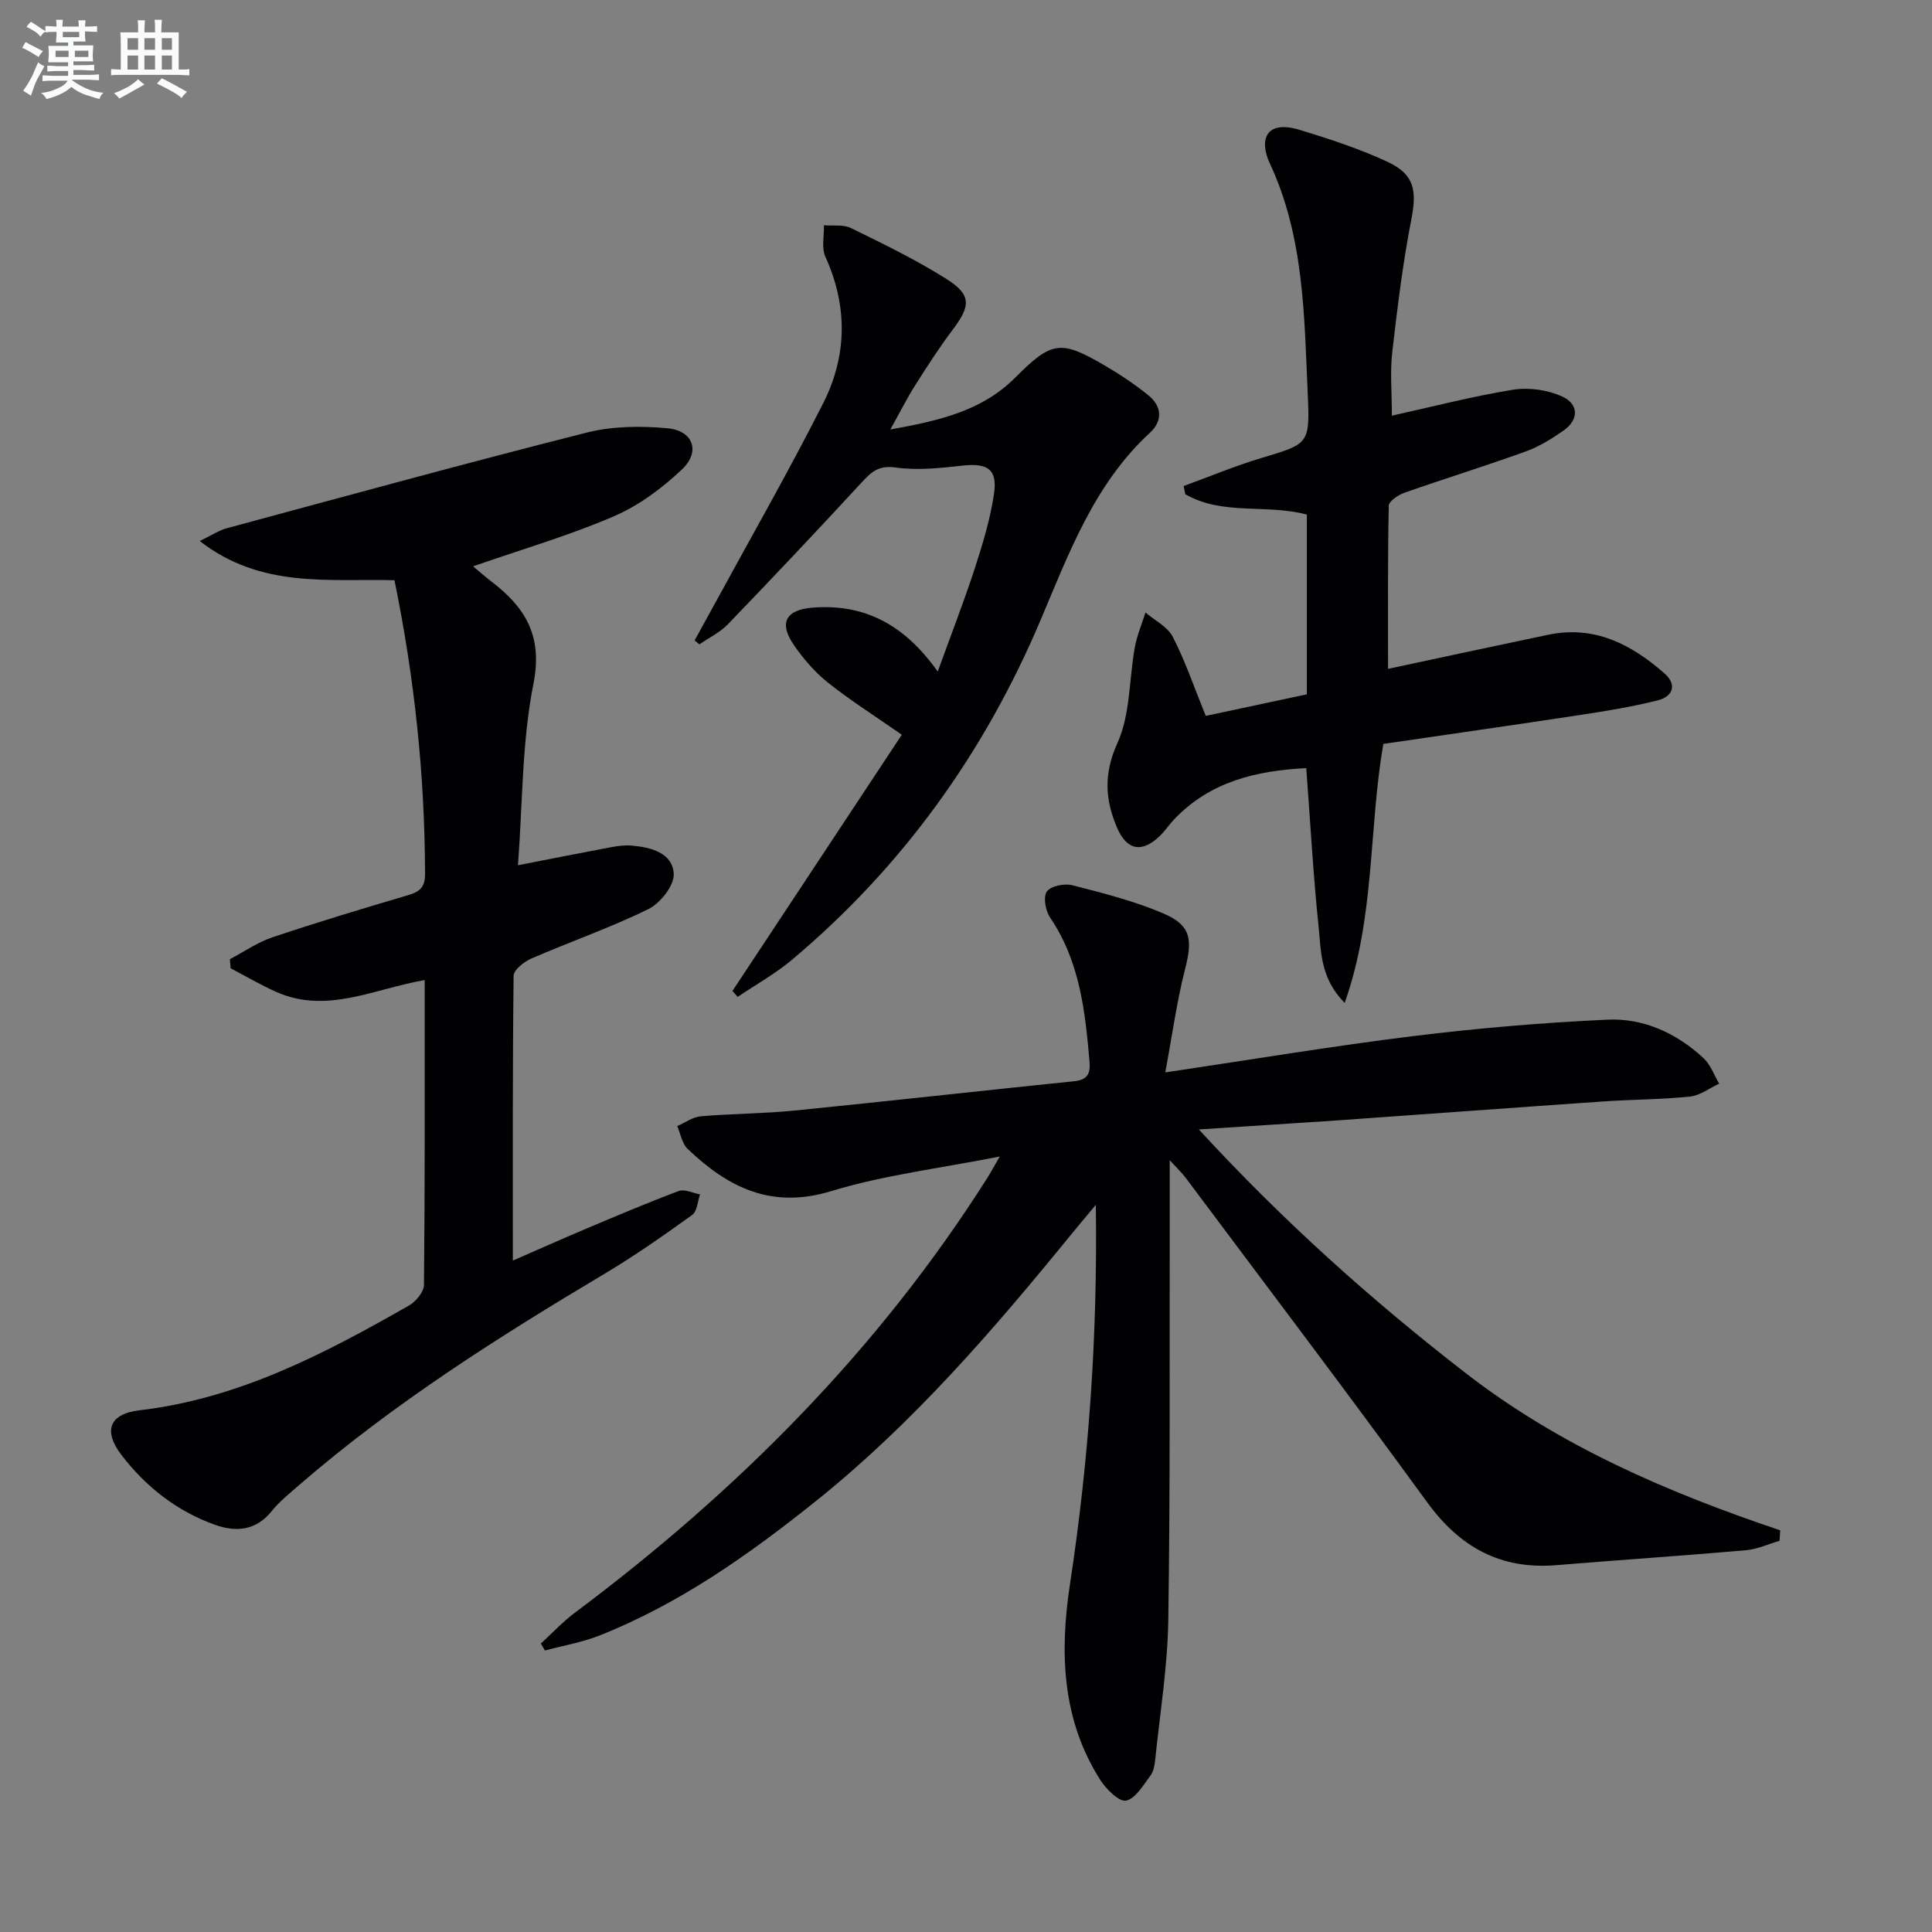
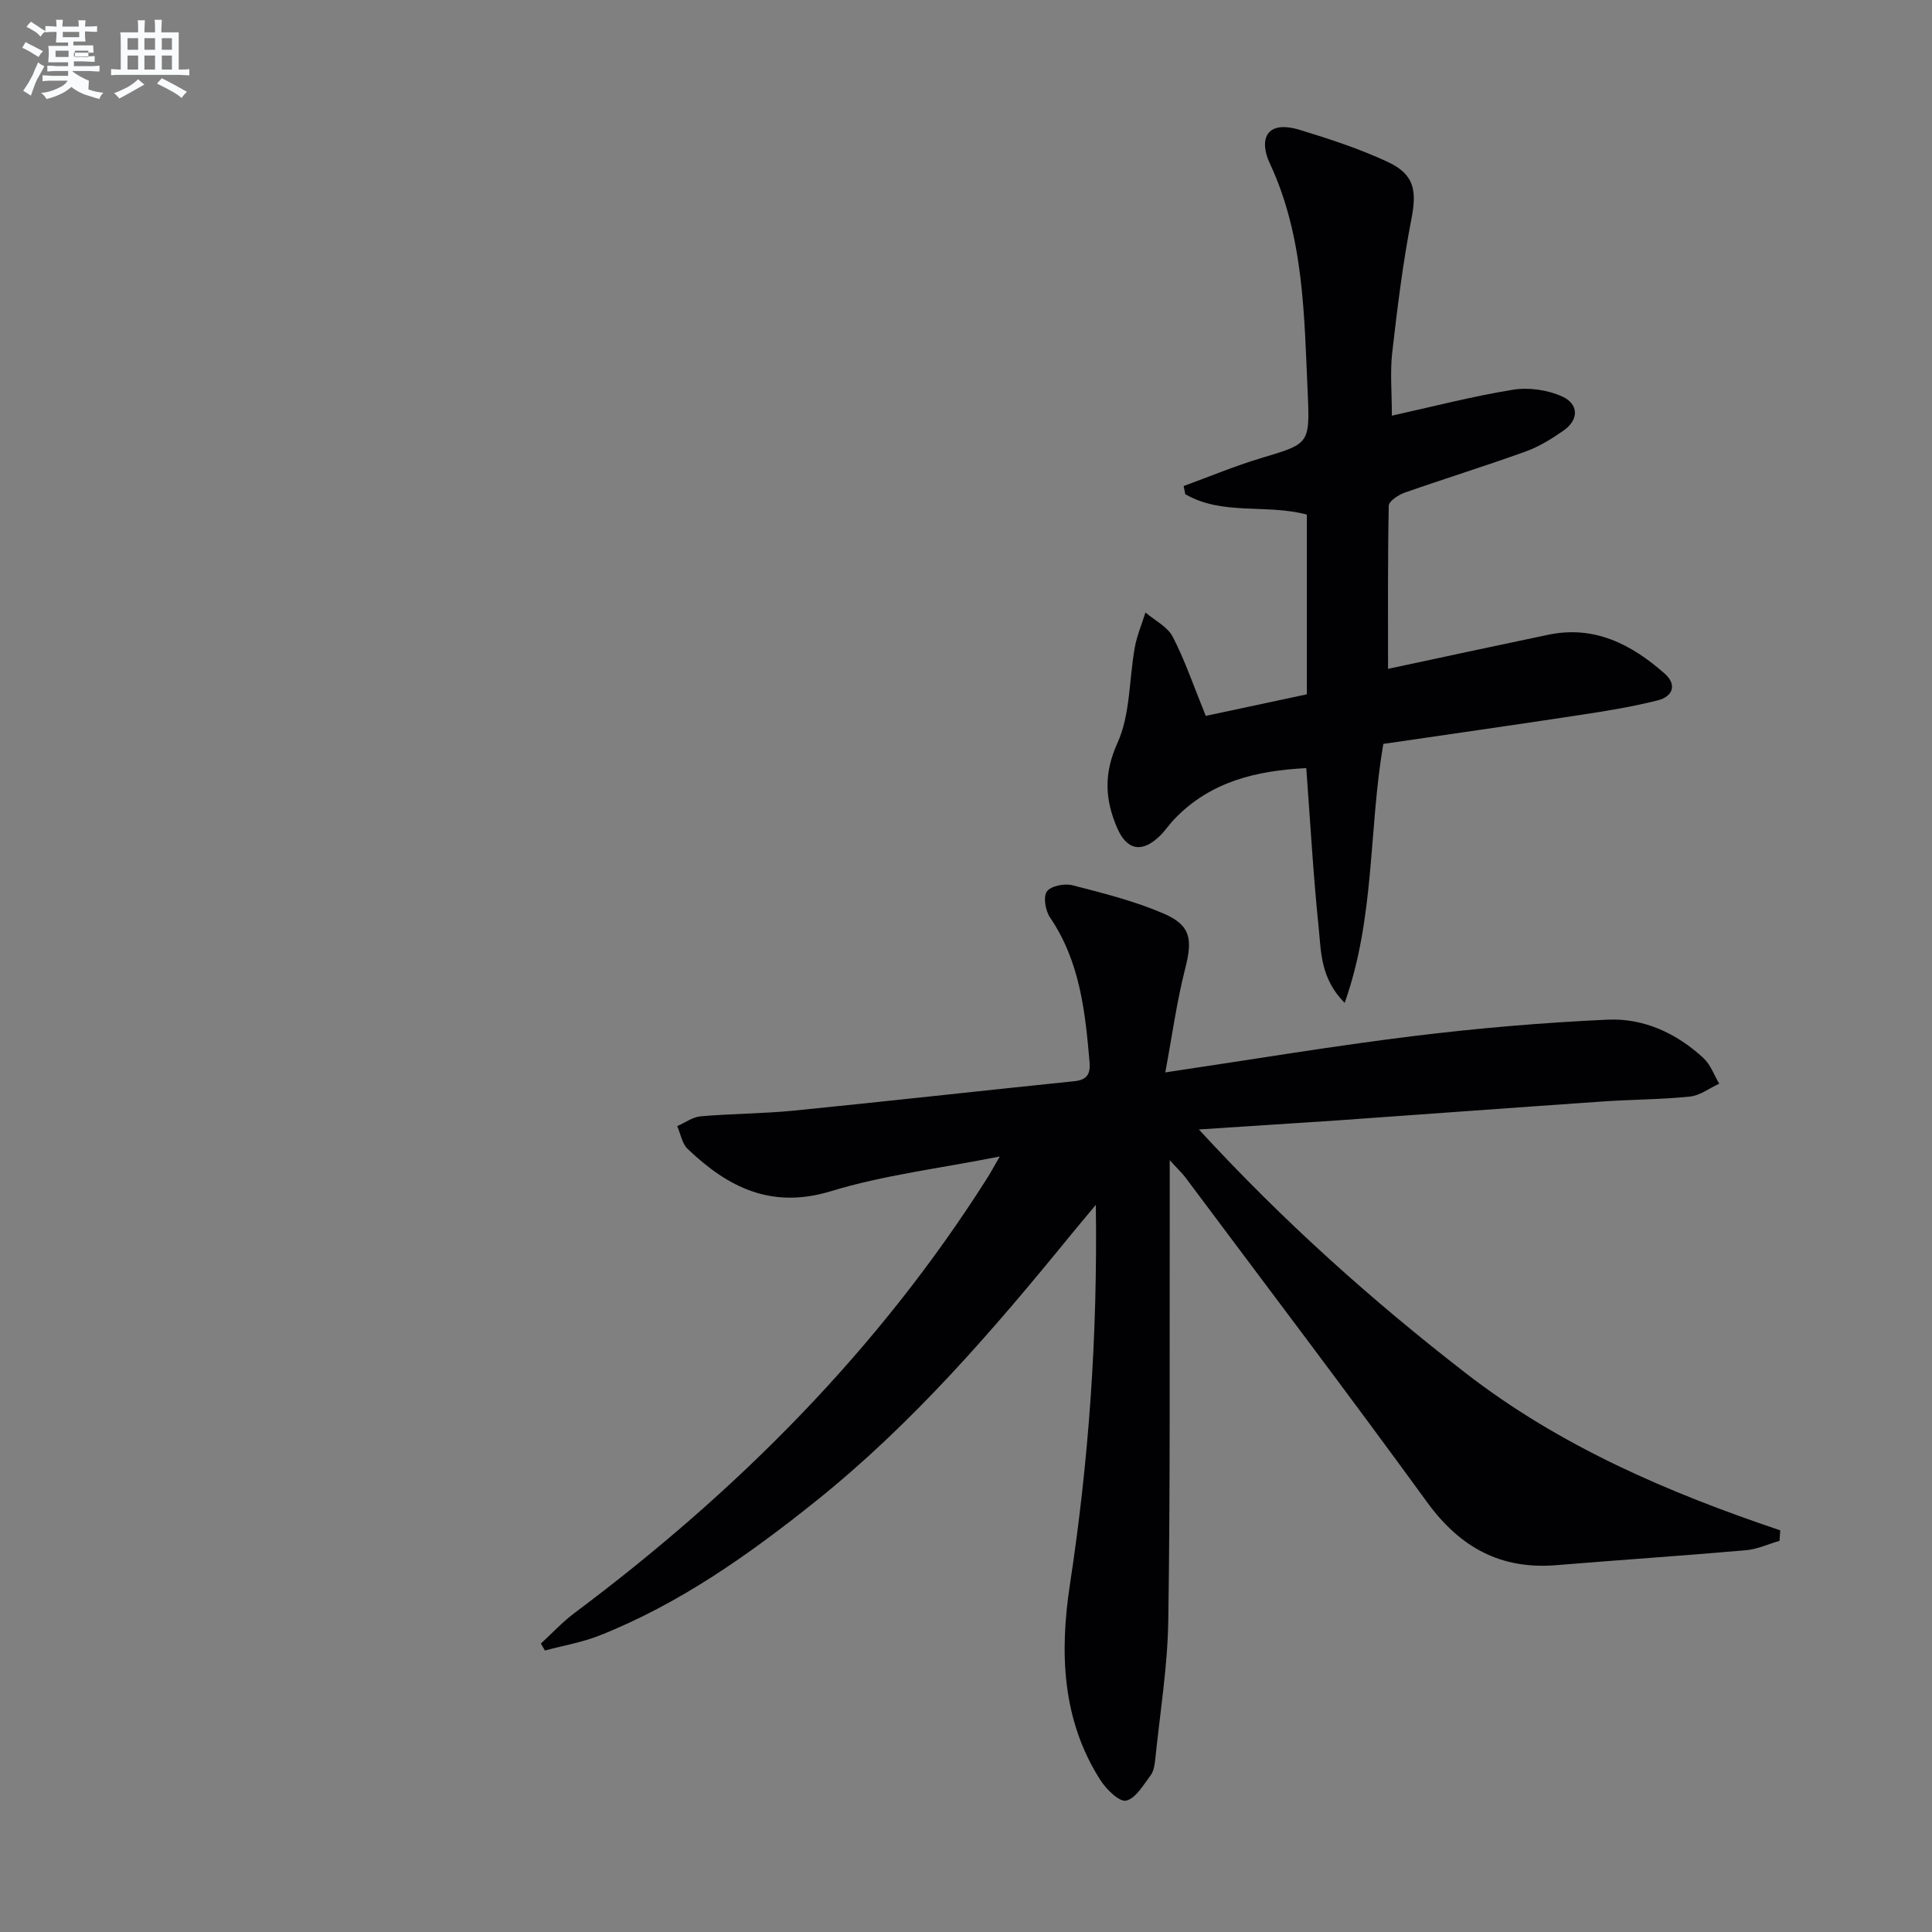
<svg xmlns="http://www.w3.org/2000/svg" enable-background="new 0 0 400 400" viewBox="0 0 400 400">
  <rect x="0" y="0" width="400" height="400" fill="#808080" stroke="none" />
  <g fill="#010103">
    <path d="m248.21 233.84c17.65 19.19 35.85 35.41 55.22 50.43 19.54 15.15 41.87 24.73 65.15 32.57-.05.72-.1 1.44-.15 2.17-2.31.67-4.59 1.74-6.94 1.95-13.08 1.14-26.19 2.01-39.27 3.09-11.53.95-19.95-3.69-26.74-13.02-16.44-22.6-33.33-44.87-50.06-67.26-.67-.89-1.5-1.66-3.24-3.56 0 5.28.01 9.33 0 13.38-.06 27.32.12 54.63-.3 81.94-.15 9.59-1.72 19.16-2.7 28.73-.12 1.14-.31 2.45-.96 3.31-1.5 1.98-3.07 4.77-5.06 5.23-1.41.32-4.09-2.32-5.31-4.21-8.03-12.51-8.46-26.55-6.34-40.48 3.89-25.56 5.75-51.19 5.37-78.66-2.29 2.75-3.78 4.51-5.24 6.3-16.11 19.77-32.75 39.05-52.75 55.06-13.78 11.03-28.17 21.22-44.73 27.79-3.62 1.44-7.55 2.1-11.34 3.12-.28-.48-.56-.96-.84-1.44 2.33-2.13 4.5-4.49 7.02-6.37 33.63-25.14 62.86-54.43 85.43-90.06.61-.96 1.14-1.96 2.56-4.41-12.51 2.48-24.03 3.85-34.94 7.18-12.36 3.77-21.35-.79-29.69-8.76-1.16-1.11-1.45-3.12-2.15-4.71 1.62-.7 3.2-1.89 4.87-2.03 6.46-.56 12.97-.55 19.41-1.19 19.33-1.93 38.64-4.1 57.97-6.08 2.71-.28 3.32-1.63 3.12-3.97-.9-10.46-2-20.83-8.17-29.91-.96-1.41-1.46-4.25-.67-5.39.8-1.15 3.65-1.72 5.28-1.3 6.39 1.64 12.88 3.27 18.91 5.87 5.67 2.44 5.99 5.37 4.44 11.43-1.73 6.77-2.67 13.73-4.11 21.45 18.24-2.71 34.76-5.48 51.36-7.52 13.33-1.64 26.75-2.78 40.17-3.4 7.51-.35 14.33 2.8 19.9 7.96 1.46 1.35 2.19 3.5 3.25 5.29-2.01.93-3.97 2.46-6.06 2.67-5.94.62-11.95.6-17.91 1.01-18.23 1.26-36.45 2.61-54.68 3.9-9.26.63-18.54 1.2-29.08 1.9z" />
-     <path d="m87.93 202.91c-10.56 1.84-20.31 7.08-30.7 2.47-3.25-1.44-6.33-3.26-9.48-4.91-.05-.63-.1-1.25-.15-1.88 2.92-1.54 5.7-3.49 8.79-4.53 9.28-3.11 18.66-5.94 28.05-8.71 2.39-.7 3.56-1.58 3.56-4.36-.04-20.35-2.15-40.46-6.33-60.86-13.48-.37-27.58 1.8-40.32-8.12 2.49-1.2 3.96-2.2 5.59-2.64 24.82-6.7 49.62-13.51 74.54-19.81 5.34-1.35 11.23-1.4 16.75-.89 5.27.49 6.84 4.81 3.02 8.46-4.12 3.93-8.99 7.54-14.19 9.78-9.25 3.98-19 6.82-29.11 10.34 1.12.93 2.36 2.05 3.68 3.06 7.08 5.38 10.8 11.28 8.81 21.28-2.4 12.1-2.23 24.72-3.2 37.55 7.13-1.39 13.11-2.59 19.11-3.71 1.46-.27 2.98-.49 4.44-.36 3.98.35 8.43 1.48 8.7 5.83.15 2.39-2.77 6.1-5.23 7.31-7.86 3.86-16.19 6.75-24.24 10.24-1.51.66-3.66 2.34-3.68 3.57-.23 19.31-.16 38.63-.16 58.97 5.41-2.36 10.18-4.49 14.99-6.52 6.42-2.71 12.83-5.44 19.34-7.88 1.22-.46 2.94.43 4.43.69-.52 1.45-.6 3.51-1.62 4.25-5.92 4.26-11.91 8.47-18.17 12.2-22.04 13.13-43.66 26.83-63.13 43.66-2.01 1.74-4.13 3.45-5.79 5.5-3.27 4.05-7.41 4.35-11.73 2.8-7.86-2.81-14.29-7.84-19.33-14.42-3.86-5.03-2.56-8.55 3.75-9.29 20.51-2.41 38.27-11.7 55.76-21.69 1.43-.82 3.09-2.82 3.1-4.29.21-20.82.15-41.64.15-63.09z" />
    <path d="m249.64 148.22c6.46-1.38 13.65-2.92 20.93-4.47 0-12.76 0-25.02 0-37.21-8.41-2.25-17.45.25-25.17-4.22-.11-.56-.23-1.12-.34-1.69 5.34-1.95 10.61-4.16 16.05-5.79 9.77-2.94 10.12-2.81 9.65-13.15-.74-16.24-.74-32.65-7.86-47.86-2.21-4.72-1-9.13 6.23-6.93 6.16 1.88 12.34 3.9 18.16 6.61 5.58 2.6 6.07 5.97 4.92 11.87-1.77 9.1-2.9 18.34-3.96 27.56-.47 4.05-.08 8.2-.08 13.12 8.34-1.84 16.65-4.01 25.08-5.37 3.29-.53 7.2.03 10.22 1.42 3.36 1.54 3.52 4.77.18 7.08-2.44 1.69-5.04 3.31-7.81 4.3-8.28 2.98-16.69 5.59-25 8.5-1.31.46-3.29 1.77-3.31 2.71-.23 11.26-.15 22.53-.15 33.78 10.48-2.24 21.81-4.69 33.16-7.06 9.56-2 17.23 1.98 24.08 8.01 2.69 2.36 1.67 4.8-1.39 5.57-5.28 1.33-10.69 2.21-16.09 3.03-13.58 2.07-27.19 4-40.74 5.99-3.06 17.81-1.69 35.81-8 53.62-5.05-5.09-4.87-10.61-5.39-15.66-1.11-10.73-1.71-21.5-2.56-32.95-10.33.53-19.85 2.75-27.34 10.59-1.03 1.08-1.87 2.36-2.93 3.4-3.68 3.61-6.85 3.11-8.89-1.62-2.5-5.81-2.83-11.19.07-17.58 2.69-5.94 2.39-13.21 3.6-19.85.45-2.44 1.45-4.78 2.2-7.16 1.93 1.66 4.57 2.94 5.65 5.04 2.56 4.96 4.36 10.29 6.83 16.37z" />
-     <path d="m151.65 205.16c11.68-17.66 23.35-35.33 35.06-53.04-5.64-3.93-10.67-7.11-15.29-10.79-2.69-2.14-5.04-4.87-7.01-7.71-3.26-4.68-1.71-7.39 3.87-7.82 10.81-.83 19.02 3.59 25.87 13.24 2.77-7.67 5.43-14.5 7.7-21.46 1.63-5.03 3.19-10.16 3.95-15.36.75-5.09-1.38-6.39-6.51-5.82-4.61.51-9.36 1.03-13.89.39-3.49-.49-4.99.91-7 3.09-9.12 9.9-18.37 19.68-27.7 29.37-1.64 1.7-3.92 2.79-5.9 4.16-.33-.27-.66-.54-.99-.81 1.3-2.35 2.6-4.7 3.88-7.06 7.62-13.99 15.54-27.83 22.73-42.03 4.96-9.8 5.14-20.08.47-30.34-.84-1.84-.24-4.34-.31-6.53 1.89.16 4.03-.2 5.61.58 6.69 3.28 13.43 6.54 19.72 10.51 5.25 3.31 5.08 5.57 1.36 10.5-2.8 3.71-5.32 7.64-7.81 11.57-1.67 2.63-3.07 5.44-5.12 9.12 10.11-1.83 18.95-3.82 25.85-10.74 7.57-7.58 9.38-7.86 18.53-2.51 3.14 1.84 6.21 3.88 9.04 6.17 2.8 2.27 3.02 5.28.32 7.76-11.57 10.65-16.8 25.03-22.69 38.9-11.65 27.47-28.56 50.98-51.38 70.18-3.47 2.92-7.51 5.16-11.29 7.72-.35-.4-.71-.82-1.07-1.24z" />
  </g>
-   <path d="m6.8 9.5c.6.3 1.3.7 2.1 1.1-.4.4-.7.8-.9 1.2-.7-.4-1.3-.8-1.8-1.1s-1.1-.6-1.6-.8c.2-.4.5-.8.7-1.2.4.2.8.5 1.5.8zm.9 6.9c-.3.6-.5 1.1-.7 1.7s-.4 1.1-.6 1.7c-.6-.4-1.1-.7-1.6-1 .7-1 1.2-1.8 1.5-2.4.3-.5.6-1.1.8-1.7.3-.6.5-1.2.8-1.8.3.3.8.6 1.3.8-.7 1.3-1.2 2.2-1.5 2.7zm.1-11c.4.3 1 .7 1.7 1.1-.5.2-.8.6-1.1 1.1-.5-.6-1-1-1.4-1.2s-.9-.6-1.5-.8c.2-.4.5-.7.9-1.1.5.3.9.6 1.4.9zm10.5 13.1c1 .4 2 .6 3.1.7-.4.4-.7.8-.8 1.3-.9-.2-1.9-.6-3-.9-1-.4-2-.9-2.8-1.6-.5.4-1.1.9-1.9 1.3s-1.9.9-3.3 1.2c-.1-.3-.5-.8-1.1-1.3 1 0 2.1-.3 3.2-.8 1.2-.5 1.9-1 2.3-1.7h-3.2c-.4 0-1 0-2 .1v-1.2c1 0 1.7.1 2 .1h3.3v-1h-2.3c-.2 0-.9 0-2 .1v-1.2c1.2 0 1.9.1 2 .1h2.3v-.8h-4.1c0-.7.1-1.2.1-1.6 0-.5 0-1.1-.1-1.8h4.1v-.7h-2.5c0-.6.1-1.1.1-1.6v-.6h-.5c-.4 0-1 0-1.8.1v-1.3c1.2 0 1.9.1 2.1.1h.2c0-.3 0-.8-.1-1.4h1.4c0 .6-.1 1-.1 1.4h3.4c0-.4 0-.8-.1-1.3h1.5c0 .4-.1.9-.1 1.3.7 0 1.5 0 2.5-.1v1.2c-1 0-1.8-.1-2.5-.1v.6c0 .3 0 .8.1 1.5h-2.5v.8h4.1c0 .8-.1 1.3-.1 1.8s0 1 .1 1.5h-4.1v.8h1.4c.8 0 1.8 0 2.9-.1v1.2c-1 0-1.9-.1-2.8-.1h-1.5v1h3.2c.3 0 1 0 2.1-.1v1.2c-1.1 0-1.8-.1-2.1-.1h-3.4l-.1.1c1.4 1 2.4 1.5 3.4 1.9zm-4.1-6.7v-1.3h-2.7v1.3zm2.2-4.1v-1.1h-3.4v1.1zm1.9 4.1v-1.3h-2.8v1.3z" fill="#fafbfc" />
+   <path d="m6.8 9.5c.6.3 1.3.7 2.1 1.1-.4.4-.7.8-.9 1.2-.7-.4-1.3-.8-1.8-1.1s-1.1-.6-1.6-.8c.2-.4.5-.8.7-1.2.4.2.8.5 1.5.8zm.9 6.9c-.3.6-.5 1.1-.7 1.7s-.4 1.1-.6 1.7c-.6-.4-1.1-.7-1.6-1 .7-1 1.2-1.8 1.5-2.4.3-.5.6-1.1.8-1.7.3-.6.5-1.2.8-1.8.3.3.8.6 1.3.8-.7 1.3-1.2 2.2-1.5 2.7zm.1-11c.4.3 1 .7 1.7 1.1-.5.2-.8.6-1.1 1.1-.5-.6-1-1-1.4-1.2s-.9-.6-1.5-.8c.2-.4.5-.7.9-1.1.5.3.9.6 1.4.9zm10.5 13.1c1 .4 2 .6 3.1.7-.4.4-.7.8-.8 1.3-.9-.2-1.9-.6-3-.9-1-.4-2-.9-2.8-1.6-.5.4-1.1.9-1.9 1.3s-1.9.9-3.3 1.2c-.1-.3-.5-.8-1.1-1.3 1 0 2.1-.3 3.2-.8 1.2-.5 1.9-1 2.3-1.7h-3.2c-.4 0-1 0-2 .1v-1.2c1 0 1.7.1 2 .1h3.3v-1h-2.3c-.2 0-.9 0-2 .1v-1.2c1.2 0 1.9.1 2 .1h2.3v-.8h-4.1c0-.7.1-1.2.1-1.6 0-.5 0-1.1-.1-1.8h4.1v-.7h-2.5c0-.6.1-1.1.1-1.6v-.6h-.5c-.4 0-1 0-1.8.1v-1.3c1.2 0 1.9.1 2.1.1h.2c0-.3 0-.8-.1-1.4h1.4c0 .6-.1 1-.1 1.4h3.4c0-.4 0-.8-.1-1.3h1.5c0 .4-.1.9-.1 1.3.7 0 1.5 0 2.5-.1v1.2c-1 0-1.8-.1-2.5-.1v.6c0 .3 0 .8.1 1.5h-2.5v.8h4.1s0 1 .1 1.5h-4.1v.8h1.4c.8 0 1.8 0 2.9-.1v1.2c-1 0-1.9-.1-2.8-.1h-1.5v1h3.2c.3 0 1 0 2.1-.1v1.2c-1.1 0-1.8-.1-2.1-.1h-3.4l-.1.1c1.4 1 2.4 1.5 3.4 1.9zm-4.1-6.7v-1.3h-2.7v1.3zm2.2-4.1v-1.1h-3.4v1.1zm1.9 4.1v-1.3h-2.8v1.3z" fill="#fafbfc" />
  <path d="m37 6.7v2.3 5.4c1 0 1.8 0 2.2-.1v1.3c-.6 0-1.5-.1-2.5-.1h-11.9c-.7 0-1.3 0-1.8.1v-1.3c.5 0 1.1.1 2 .1v-5.2c0-1 0-1.8-.1-2.5h3.7c0-1.3 0-2.1-.1-2.5h1.5c0 .4-.1 1.3-.1 2.5h2.2c0-1.2 0-2.1-.1-2.6h1.5c0 .4-.1 1.3-.1 2.6zm-12.3 13.7c-.3-.4-.7-.8-1.1-1.1 1.1-.4 2.1-.9 2.9-1.3.8-.5 1.5-1 2.1-1.6.4.4.9.8 1.3 1.1-2.5 1.4-4.2 2.4-5.2 2.9zm3.9-10.1v-2.4h-2.2v2.4zm0 4.1v-2.9h-2.2v2.9zm3.5-4.1v-2.4h-2.2v2.4zm0 4.1v-2.9h-2.2v2.9zm.4 2.9 1-1.1c.6.3 1.4.7 2.5 1.3s2 1.1 2.7 1.5c-.4.4-.8.8-1.1 1.3-.8-.8-2.5-1.7-5.1-3zm3.1-7v-2.4h-2.1v2.4zm0 4.1v-2.9h-2.1v2.9z" fill="#fafbfc" />
</svg>